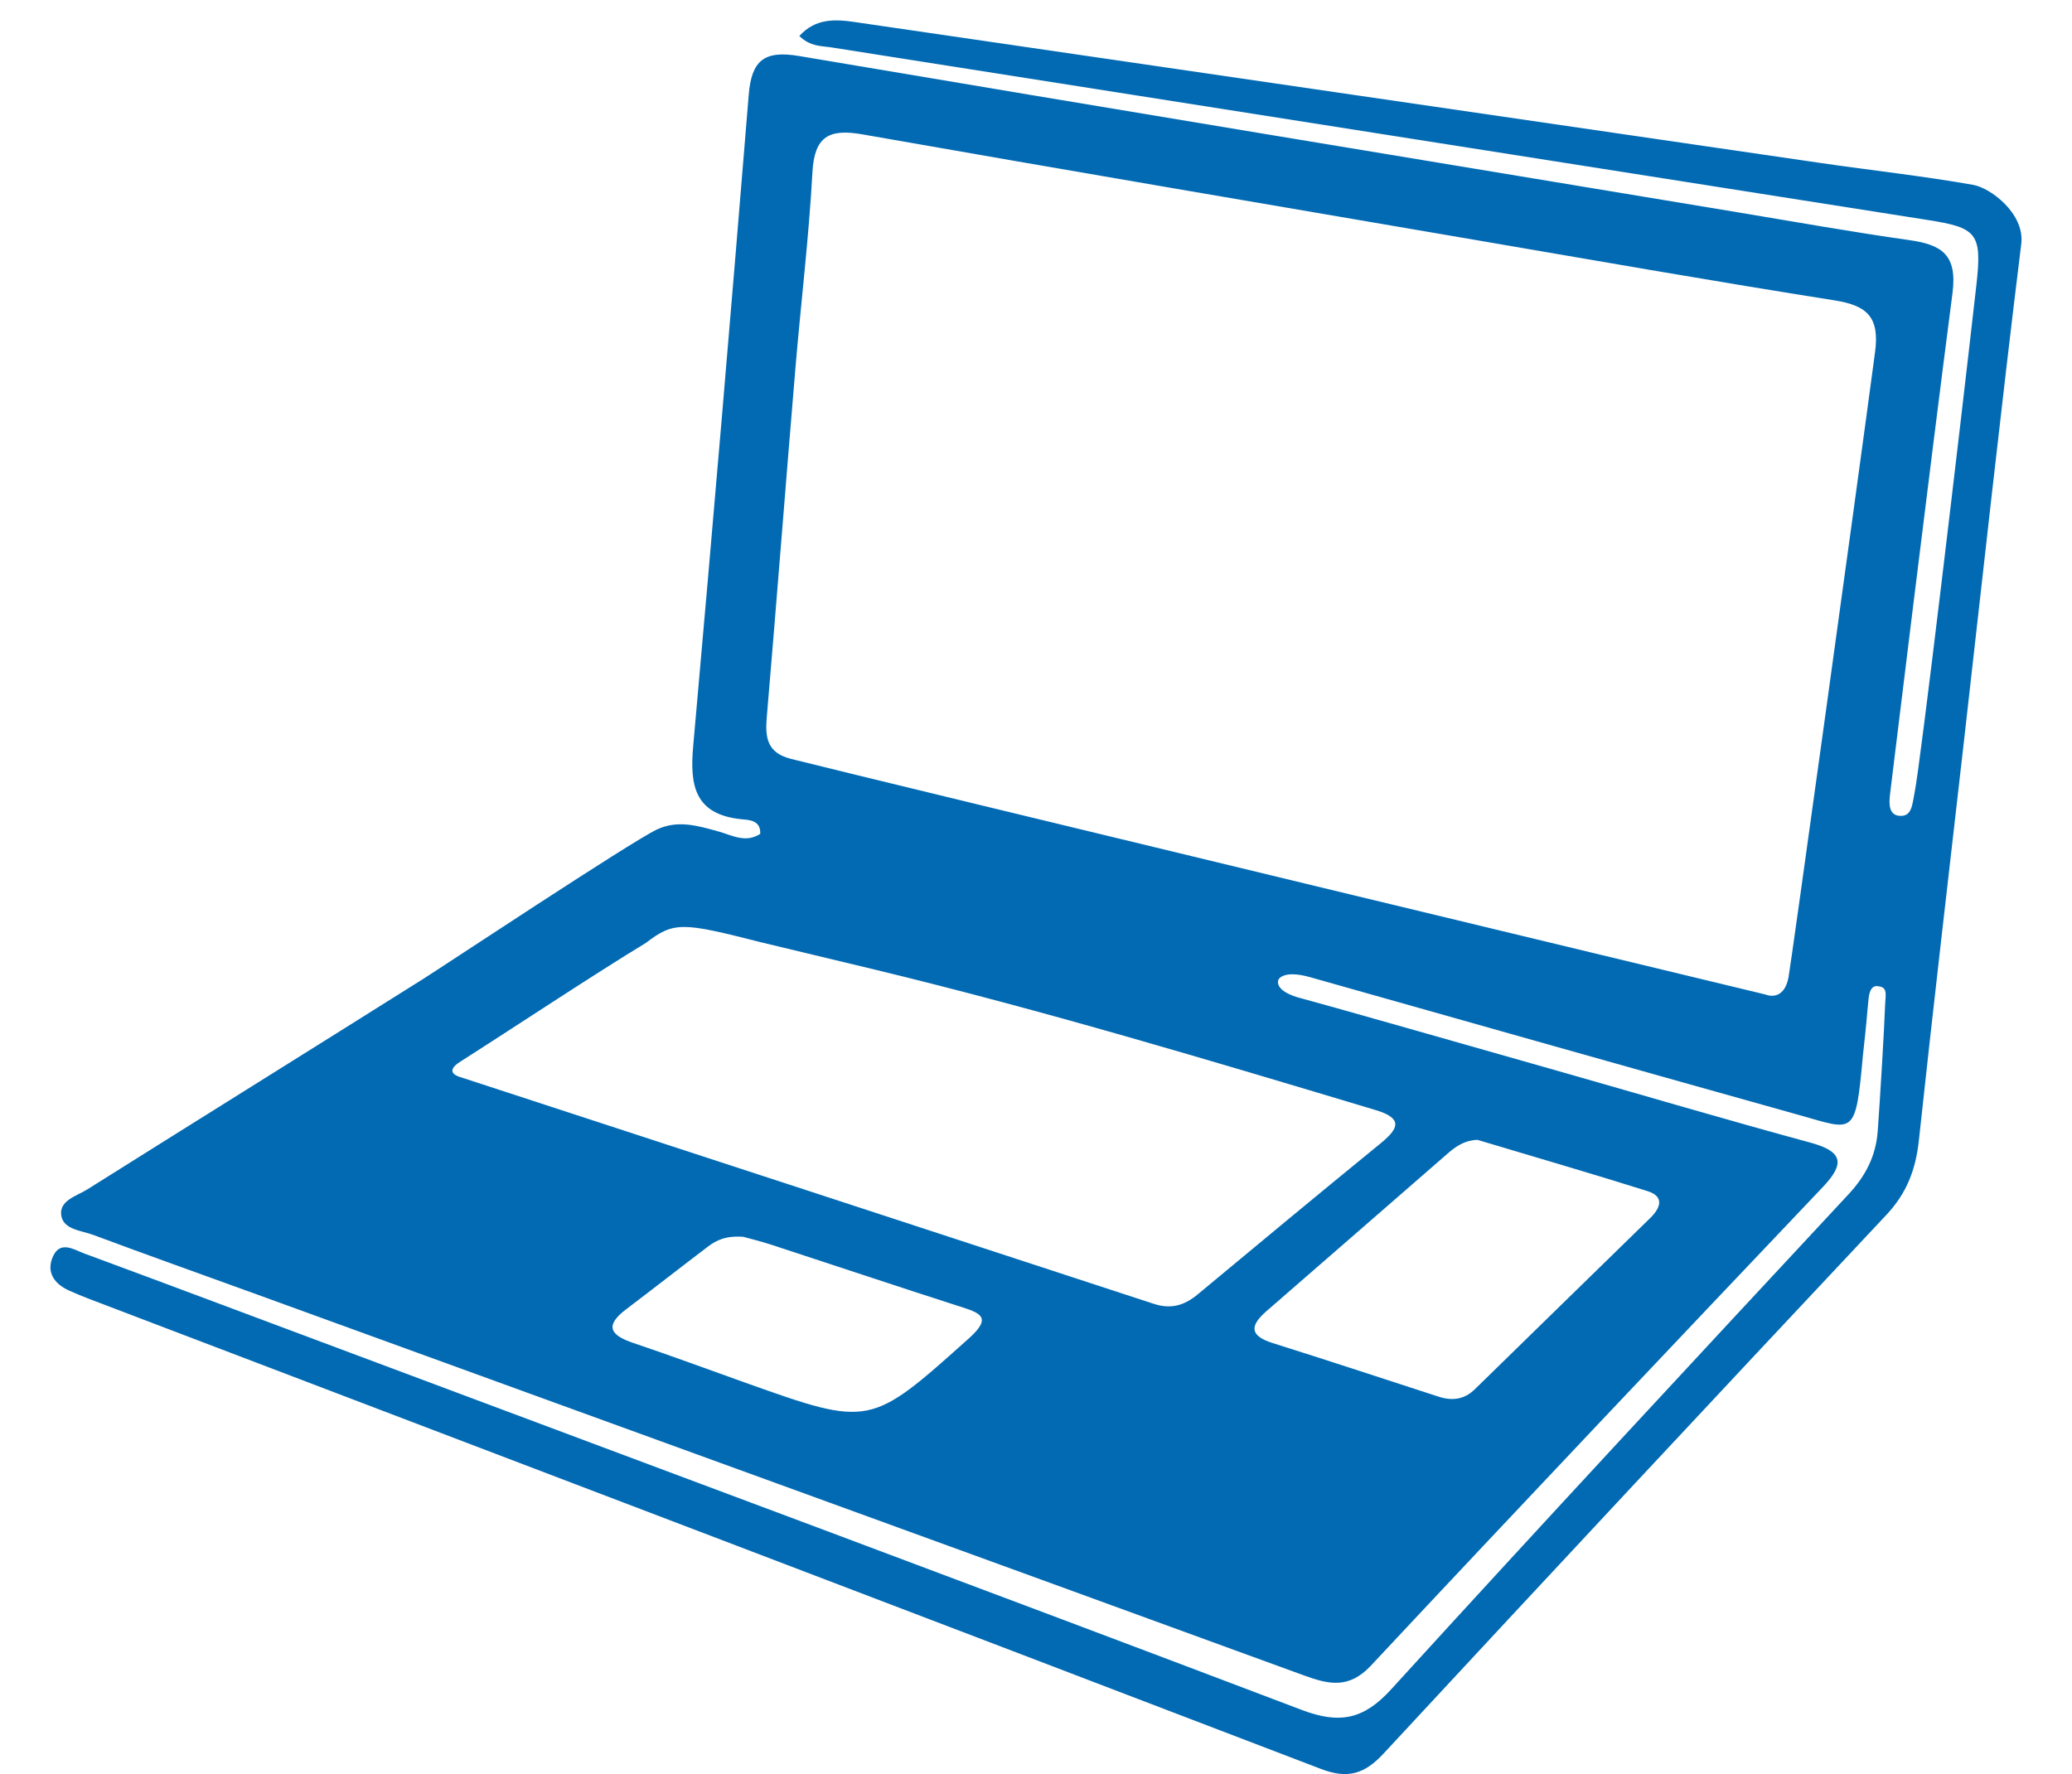
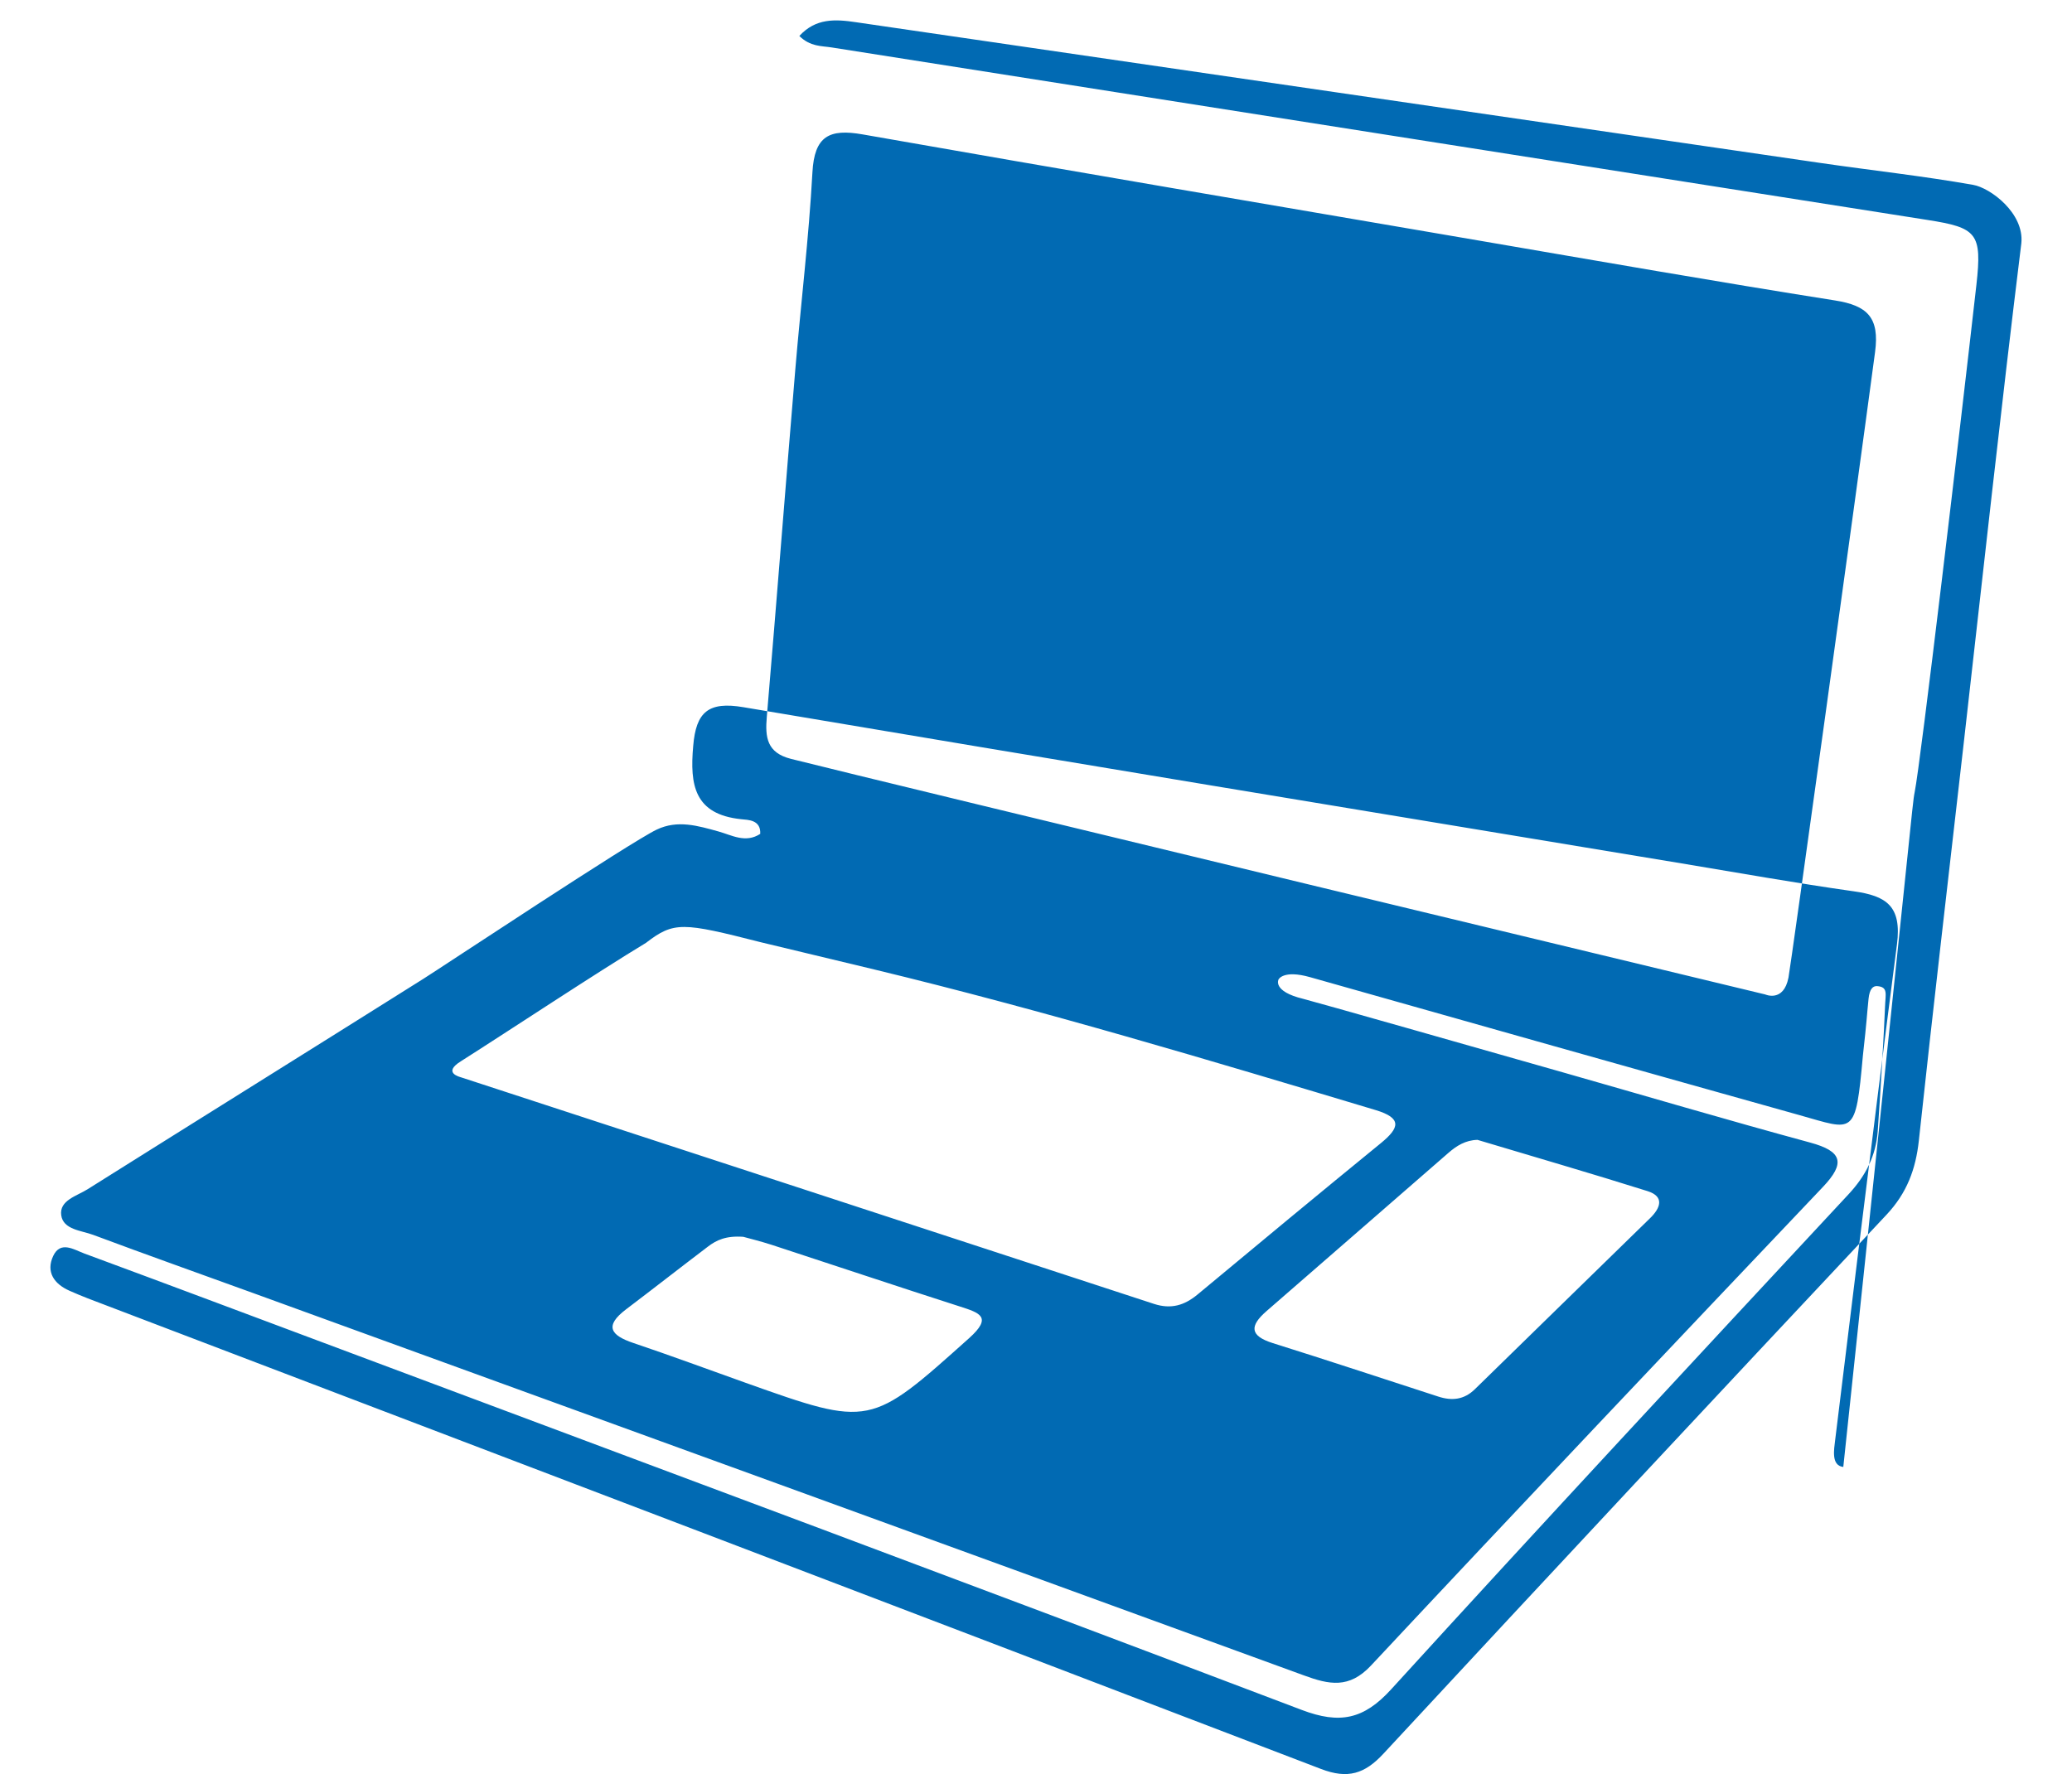
<svg xmlns="http://www.w3.org/2000/svg" version="1.1" id="Capa_1" x="0px" y="0px" viewBox="0 0 420.94 360.51" xml:space="preserve">
  <g>
-     <path fill="#016AB3" d="M388.97,161.02c1.2-5.83,9.3-74.36,12.55-103.15c1.18-10.49,0.1-11.6-9.91-13.17 C317.39,33.03,243.17,21.33,168.95,9.64c-2.08-0.33-4.32-0.13-6.56-2.33c3.34-3.65,7.3-3.42,11.48-2.8 c65.31,9.55,130.62,19.07,195.94,28.6c10.36,1.51,20.77,2.64,31.07,4.46c3.45,0.61,10.38,5.72,9.77,11.85 c-4.17,33.82-7.85,67.69-11.7,101.55c-3.07,26.92-6.22,53.84-9.12,80.78c-0.63,5.85-2.43,10.67-6.55,15.07 c-34.19,36.41-68.26,72.92-102.22,109.54c-3.82,4.12-7.25,5.19-12.66,3.12c-83.47-31.98-167.02-63.78-250.54-95.63 c-1.25-0.48-2.49-1.01-3.72-1.55c-3.16-1.39-4.84-3.83-3.34-7.06c1.48-3.18,4.25-1.29,6.32-0.52 c17.37,6.42,34.71,12.94,52.06,19.43c65.11,24.38,130.27,48.64,195.27,73.32c7.75,2.94,12.61,1.93,18.19-4.2 c30.74-33.74,61.82-67.17,92.91-100.59c3.47-3.74,5.54-7.75,5.92-12.79c0.47-6.31,1.35-21.23,1.49-25.35 c0.09-2.56,0.66-3.97-1.58-4.15c-0.86-0.07-1.56,0.53-1.77,2.57c-0.41,4-0.29,3.87-1.15,11.55c-1.5,16.59-1.75,15.21-12.9,12.09 c-28.69-8.03-70.75-19.91-99.41-28.03c-5.48-1.55-6.41,0.47-6.41,0.47s-1.3,2.4,5,3.93c2.01,0.49,36.22,10.22,52.66,14.91 c16.78,4.78,33.51,9.73,50.35,14.3c6.52,1.77,7.22,4.15,2.57,9.04c-30.69,32.32-61.35,64.68-91.79,97.23 c-4.46,4.77-8.52,3.88-13.65,2c-71.11-25.96-142.26-51.8-213.4-77.67c-10.85-3.94-21.73-7.8-32.54-11.84 c-2.41-0.9-6.09-1.05-6.5-3.99c-0.42-3.03,3.17-3.91,5.33-5.27c22.73-14.29,45.52-28.48,68.25-42.78 c3.75-2.36,42.14-27.83,47.4-30.32c4.24-2.02,8.35-0.78,12.54,0.38c2.71,0.75,5.5,2.44,8.49,0.49c0.14-2.9-2.51-2.83-3.89-2.98 c-9.5-1-10.44-6.94-9.73-14.87c3.93-44.1,7.69-88.21,11.28-132.33c0.57-6.95,3.1-9.09,10.21-7.89 c63.5,10.74,127.05,21.2,190.59,31.74c11.65,1.93,23.27,4.02,34.96,5.67c6.62,0.93,9.81,2.97,8.79,10.81 c-4.53,34.84-12.42,99.59-12.55,100.68c-0.22,1.88-0.87,5.2,1.65,5.49C388.49,166.09,388.47,163.43,388.97,161.02z M154.48,191.45 c-15.79-4.02-17.55-4.24-23.25,0.15c-10.17,6.15-27.34,17.54-37.57,24.04c-3.81,2.36-0.31,3.18,0.12,3.32 c46.88,15.34,93.78,30.63,140.65,46c3.49,1.14,6.21,0.3,8.89-1.93c12.37-10.29,24.76-20.57,37.22-30.74 c3.78-3.09,4.37-5.08-1.09-6.72c-33.75-10.13-67.51-20.27-101.77-28.55C175.76,196.56,155.24,191.64,154.48,191.45z M380.93,71.55 c0.94-7.03-1.55-9.46-8.16-10.5c-24.11-3.81-48.16-8.03-72.22-12.15c-41.78-7.15-83.57-14.25-125.31-21.59 c-6.77-1.19-9.79,0.34-10.19,7.71c-0.73,13.38-2.36,26.71-3.48,40.08c-1.97,23.52-3.79,47.06-5.79,70.58 c-0.36,4.17,0.02,7.29,4.91,8.53c17.68,4.48,197.92,47.87,197.92,47.87s3.73,1.69,4.73-3.42 C363.83,196.15,376.89,101.86,380.93,71.55z M300.16,231.63c-2.45,0.06-4.26,1.22-5.9,2.64c-12.32,10.71-24.62,21.45-36.95,32.15 c-3.46,3.01-3.46,5.03,1.29,6.52c11.23,3.52,22.41,7.23,33.61,10.86c2.74,0.89,5.21,0.66,7.41-1.49 c11.86-11.61,23.75-23.18,35.62-34.78c2.06-2.01,3-4.36-0.52-5.48C323.24,238.43,311.68,235.09,300.16,231.63z M151,251.33 c-3.53-0.25-5.46,0.68-7.19,2c-5.56,4.22-11.05,8.52-16.61,12.73c-4.49,3.4-3.14,5.3,1.48,6.85c7.63,2.57,15.17,5.37,22.75,8.07 c25.43,9.06,25.34,8.96,45.45-9.05c4.81-4.31,2.17-5.14-1.88-6.44c-12.77-4.1-25.48-8.36-38.23-12.53 C154.48,252.22,152.14,251.65,151,251.33z" />
+     <path fill="#016AB3" d="M388.97,161.02c1.2-5.83,9.3-74.36,12.55-103.15c1.18-10.49,0.1-11.6-9.91-13.17 C317.39,33.03,243.17,21.33,168.95,9.64c-2.08-0.33-4.32-0.13-6.56-2.33c3.34-3.65,7.3-3.42,11.48-2.8 c65.31,9.55,130.62,19.07,195.94,28.6c10.36,1.51,20.77,2.64,31.07,4.46c3.45,0.61,10.38,5.72,9.77,11.85 c-4.17,33.82-7.85,67.69-11.7,101.55c-3.07,26.92-6.22,53.84-9.12,80.78c-0.63,5.85-2.43,10.67-6.55,15.07 c-34.19,36.41-68.26,72.92-102.22,109.54c-3.82,4.12-7.25,5.19-12.66,3.12c-83.47-31.98-167.02-63.78-250.54-95.63 c-1.25-0.48-2.49-1.01-3.72-1.55c-3.16-1.39-4.84-3.83-3.34-7.06c1.48-3.18,4.25-1.29,6.32-0.52 c17.37,6.42,34.71,12.94,52.06,19.43c65.11,24.38,130.27,48.64,195.27,73.32c7.75,2.94,12.61,1.93,18.19-4.2 c30.74-33.74,61.82-67.17,92.91-100.59c3.47-3.74,5.54-7.75,5.92-12.79c0.47-6.31,1.35-21.23,1.49-25.35 c0.09-2.56,0.66-3.97-1.58-4.15c-0.86-0.07-1.56,0.53-1.77,2.57c-0.41,4-0.29,3.87-1.15,11.55c-1.5,16.59-1.75,15.21-12.9,12.09 c-28.69-8.03-70.75-19.91-99.41-28.03c-5.48-1.55-6.41,0.47-6.41,0.47s-1.3,2.4,5,3.93c2.01,0.49,36.22,10.22,52.66,14.91 c16.78,4.78,33.51,9.73,50.35,14.3c6.52,1.77,7.22,4.15,2.57,9.04c-30.69,32.32-61.35,64.68-91.79,97.23 c-4.46,4.77-8.52,3.88-13.65,2c-71.11-25.96-142.26-51.8-213.4-77.67c-10.85-3.94-21.73-7.8-32.54-11.84 c-2.41-0.9-6.09-1.05-6.5-3.99c-0.42-3.03,3.17-3.91,5.33-5.27c22.73-14.29,45.52-28.48,68.25-42.78 c3.75-2.36,42.14-27.83,47.4-30.32c4.24-2.02,8.35-0.78,12.54,0.38c2.71,0.75,5.5,2.44,8.49,0.49c0.14-2.9-2.51-2.83-3.89-2.98 c-9.5-1-10.44-6.94-9.73-14.87c0.57-6.95,3.1-9.09,10.21-7.89 c63.5,10.74,127.05,21.2,190.59,31.74c11.65,1.93,23.27,4.02,34.96,5.67c6.62,0.93,9.81,2.97,8.79,10.81 c-4.53,34.84-12.42,99.59-12.55,100.68c-0.22,1.88-0.87,5.2,1.65,5.49C388.49,166.09,388.47,163.43,388.97,161.02z M154.48,191.45 c-15.79-4.02-17.55-4.24-23.25,0.15c-10.17,6.15-27.34,17.54-37.57,24.04c-3.81,2.36-0.31,3.18,0.12,3.32 c46.88,15.34,93.78,30.63,140.65,46c3.49,1.14,6.21,0.3,8.89-1.93c12.37-10.29,24.76-20.57,37.22-30.74 c3.78-3.09,4.37-5.08-1.09-6.72c-33.75-10.13-67.51-20.27-101.77-28.55C175.76,196.56,155.24,191.64,154.48,191.45z M380.93,71.55 c0.94-7.03-1.55-9.46-8.16-10.5c-24.11-3.81-48.16-8.03-72.22-12.15c-41.78-7.15-83.57-14.25-125.31-21.59 c-6.77-1.19-9.79,0.34-10.19,7.71c-0.73,13.38-2.36,26.71-3.48,40.08c-1.97,23.52-3.79,47.06-5.79,70.58 c-0.36,4.17,0.02,7.29,4.91,8.53c17.68,4.48,197.92,47.87,197.92,47.87s3.73,1.69,4.73-3.42 C363.83,196.15,376.89,101.86,380.93,71.55z M300.16,231.63c-2.45,0.06-4.26,1.22-5.9,2.64c-12.32,10.71-24.62,21.45-36.95,32.15 c-3.46,3.01-3.46,5.03,1.29,6.52c11.23,3.52,22.41,7.23,33.61,10.86c2.74,0.89,5.21,0.66,7.41-1.49 c11.86-11.61,23.75-23.18,35.62-34.78c2.06-2.01,3-4.36-0.52-5.48C323.24,238.43,311.68,235.09,300.16,231.63z M151,251.33 c-3.53-0.25-5.46,0.68-7.19,2c-5.56,4.22-11.05,8.52-16.61,12.73c-4.49,3.4-3.14,5.3,1.48,6.85c7.63,2.57,15.17,5.37,22.75,8.07 c25.43,9.06,25.34,8.96,45.45-9.05c4.81-4.31,2.17-5.14-1.88-6.44c-12.77-4.1-25.48-8.36-38.23-12.53 C154.48,252.22,152.14,251.65,151,251.33z" />
  </g>
</svg>